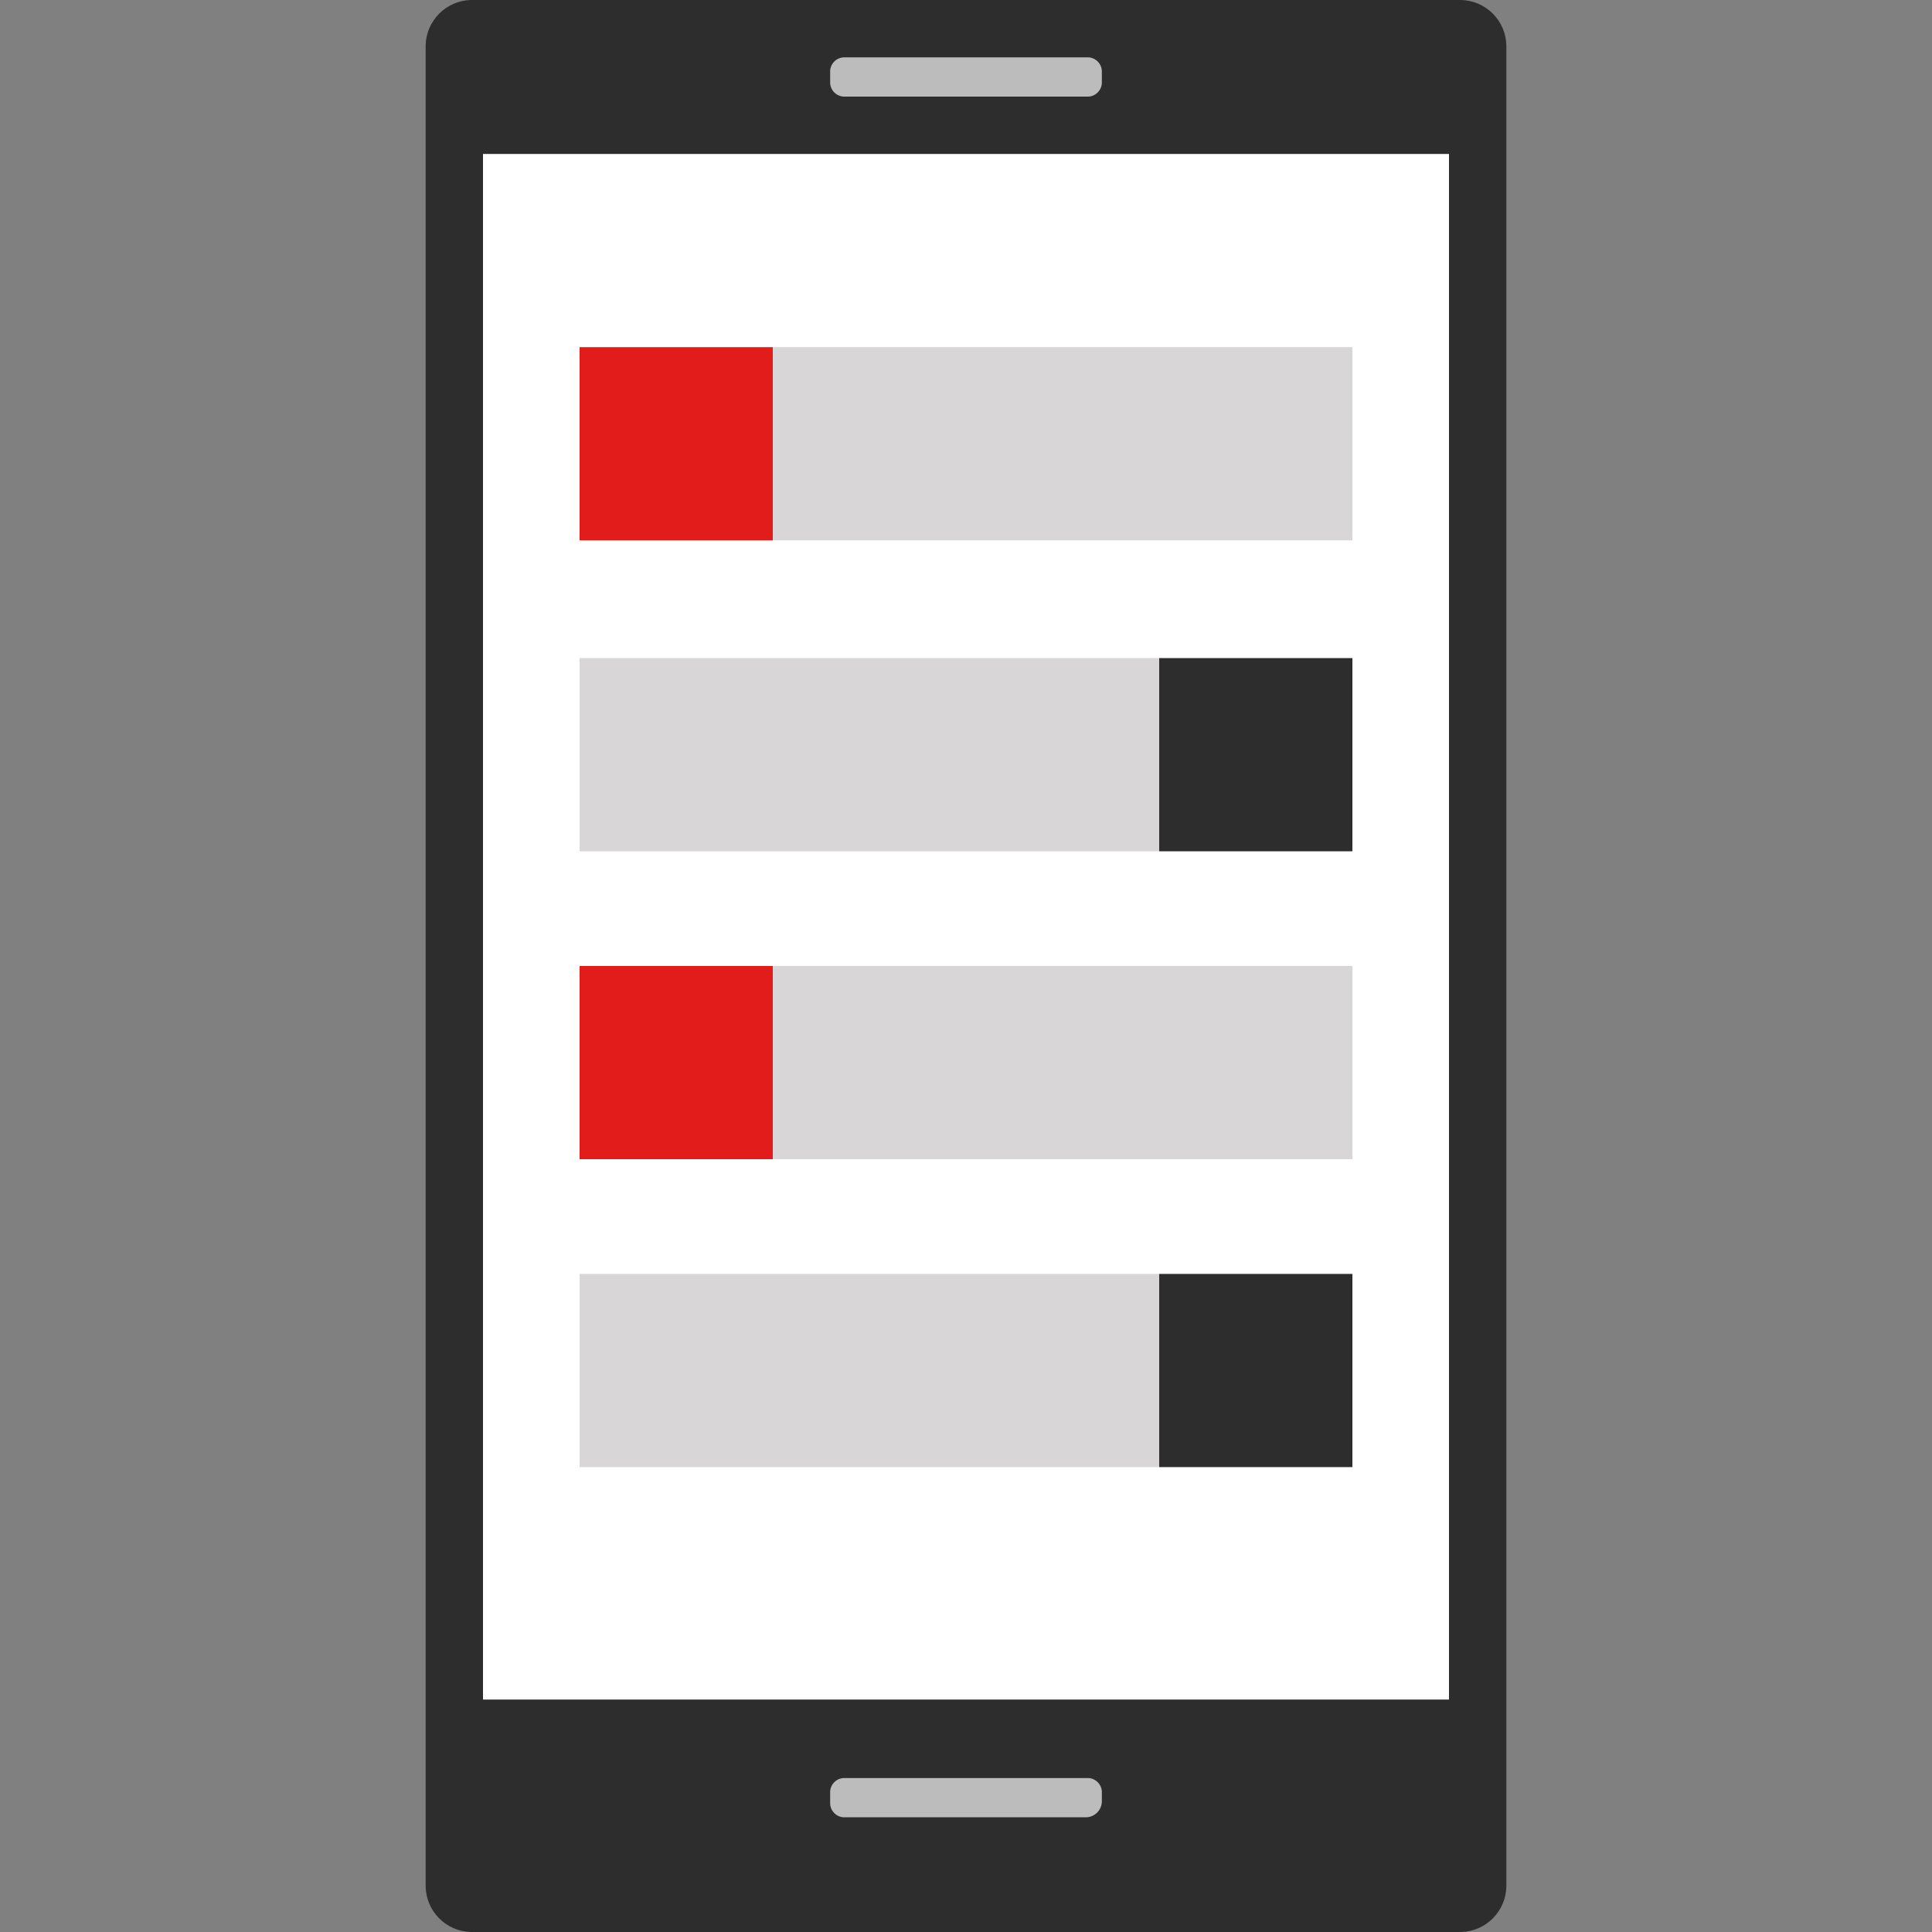
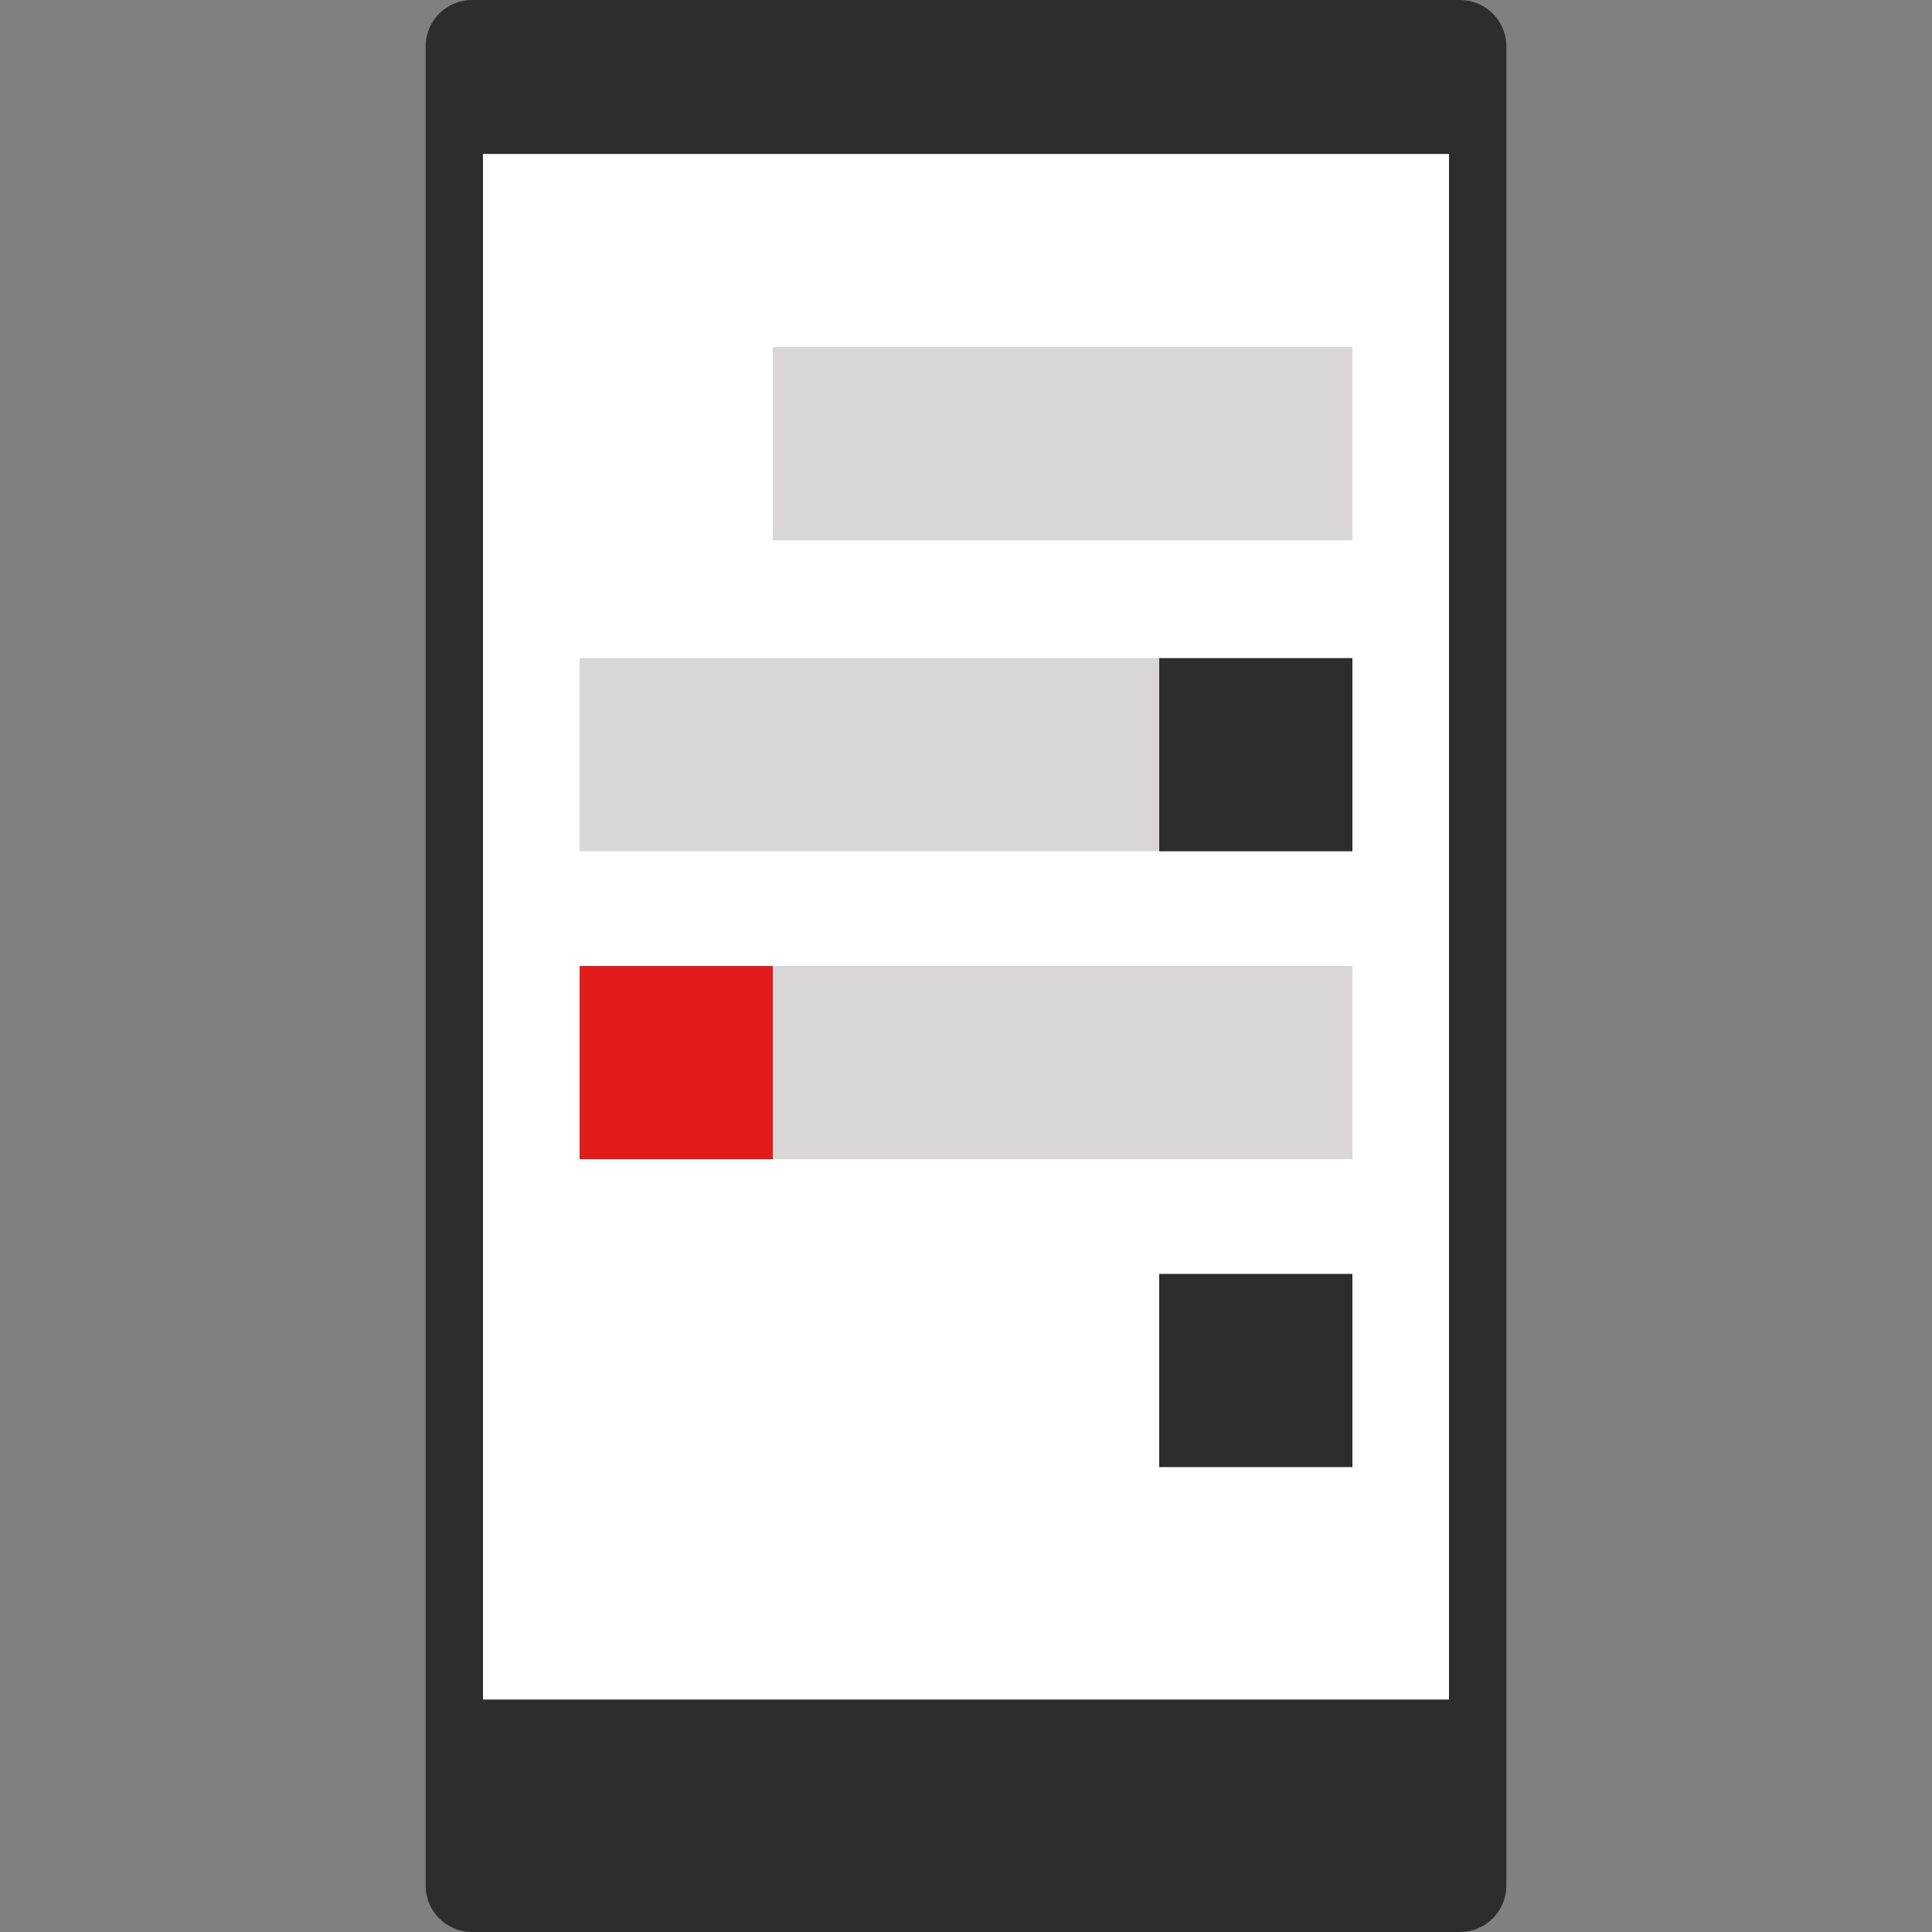
<svg xmlns="http://www.w3.org/2000/svg" version="1.1" id="Layer_1" viewBox="0 0 512 512" xml:space="preserve">
  <rect x="0" y="0" width="512" height="512" fill="#808080" stroke="none" />
  <path style="fill:#2D2D2D;" d="M387.2,512H124.8c-6.56-0.16-11.84-5.44-12-12V12c0.16-6.56,5.44-11.84,12-12h262.4  c6.56,0.16,11.84,5.44,12,12v488C399.04,506.56,393.76,511.84,387.2,512z" />
  <rect x="128" y="40.8" style="fill:#FFFFFF;" width="256" height="409.6" />
  <g>
-     <path style="fill:#BCBCBC;" d="M288,25.6h-64c-2.08,0.128-3.872-1.456-4-3.536c-0.008-0.152-0.008-0.312,0-0.464v-2.4   c-0.128-2.08,1.456-3.872,3.536-4c0.152-0.008,0.312-0.008,0.464,0h64c2.08-0.128,3.872,1.456,4,3.536   c0.008,0.152,0.008,0.312,0,0.464v2.4c0.128,2.08-1.456,3.872-3.536,4C288.312,25.608,288.152,25.608,288,25.6z" />
-     <path style="fill:#BCBCBC;" d="M288,481.6h-64c-2.08,0.128-3.872-1.456-4-3.536c-0.008-0.152-0.008-0.312,0-0.464v-2.4   c-0.128-2.08,1.456-3.872,3.536-4c0.152-0.008,0.312-0.008,0.464,0h64c2.08-0.128,3.872,1.456,4,3.536   c0.008,0.152,0.008,0.312,0,0.464v2.4C291.856,479.752,290.152,481.456,288,481.6z" />
-   </g>
+     </g>
  <rect x="204.8" y="92" style="fill:#D8D6D6;" width="153.6" height="51.2" />
-   <rect x="153.6" y="92" style="fill:#E21B1B;" width="51.2" height="51.2" />
  <rect x="153.6" y="174.4" style="fill:#D8D6D6;" width="153.6" height="51.2" />
  <rect x="307.2" y="174.4" style="fill:#2D2D2D;" width="51.2" height="51.2" />
  <rect x="204.8" y="256" style="fill:#D8D6D6;" width="153.6" height="51.2" />
  <rect x="153.6" y="256" style="fill:#E21B1B;" width="51.2" height="51.2" />
-   <rect x="153.6" y="337.6" style="fill:#D8D6D6;" width="153.6" height="51.2" />
  <rect x="307.2" y="337.6" style="fill:#2D2D2D;" width="51.2" height="51.2" />
</svg>